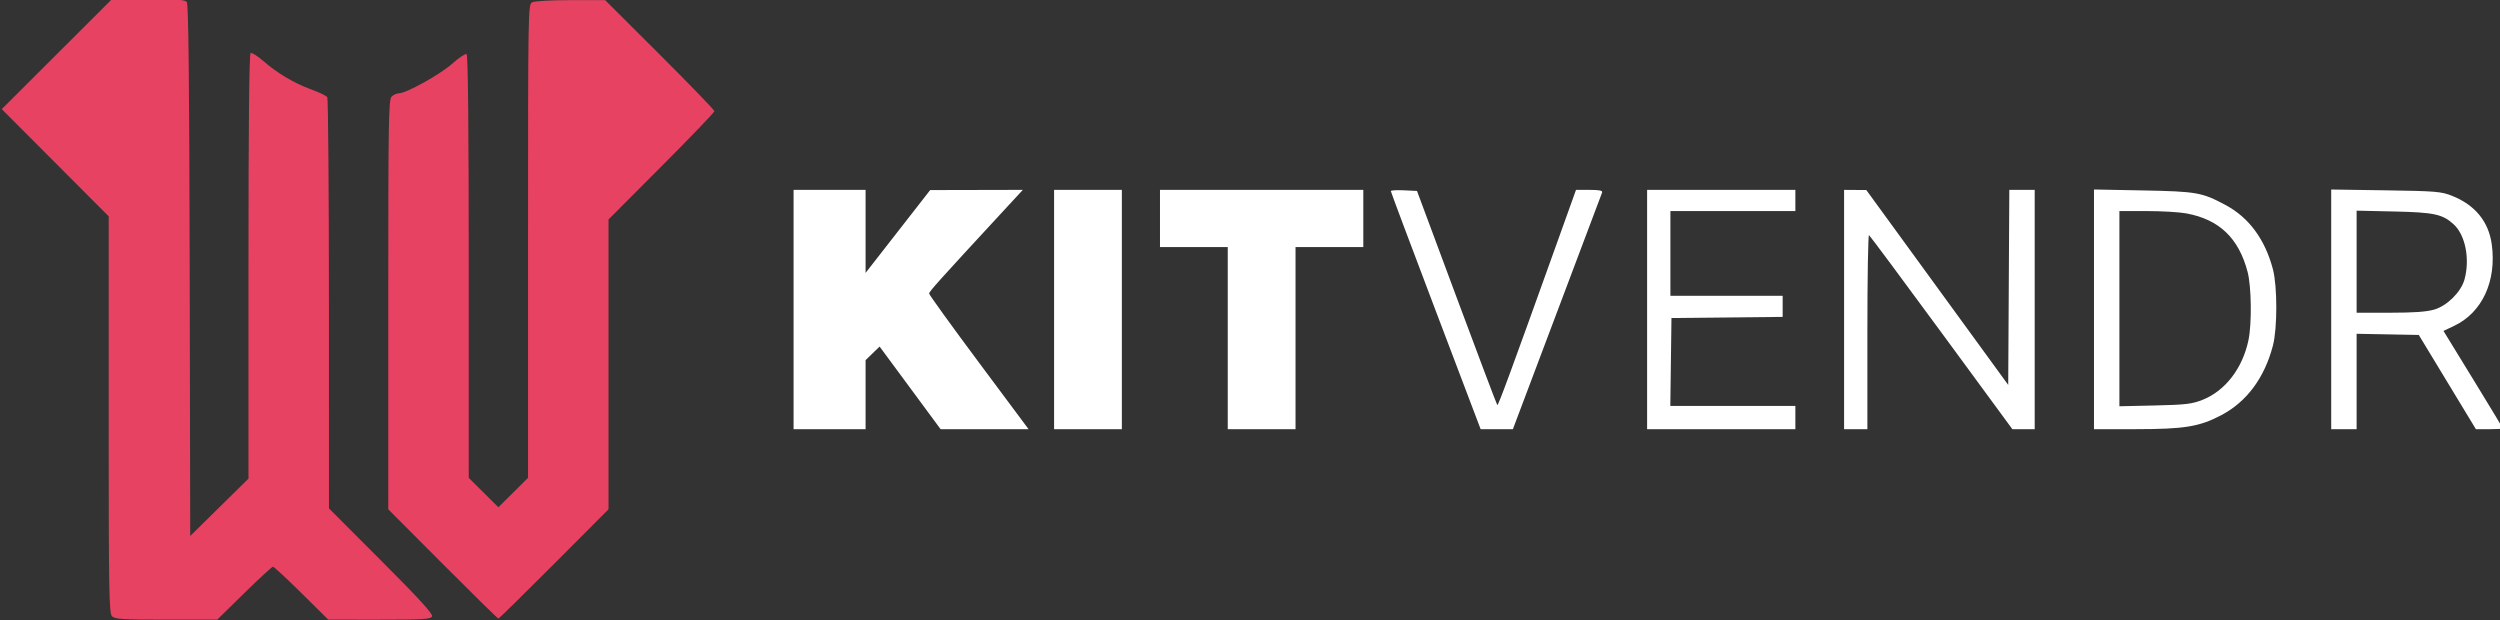
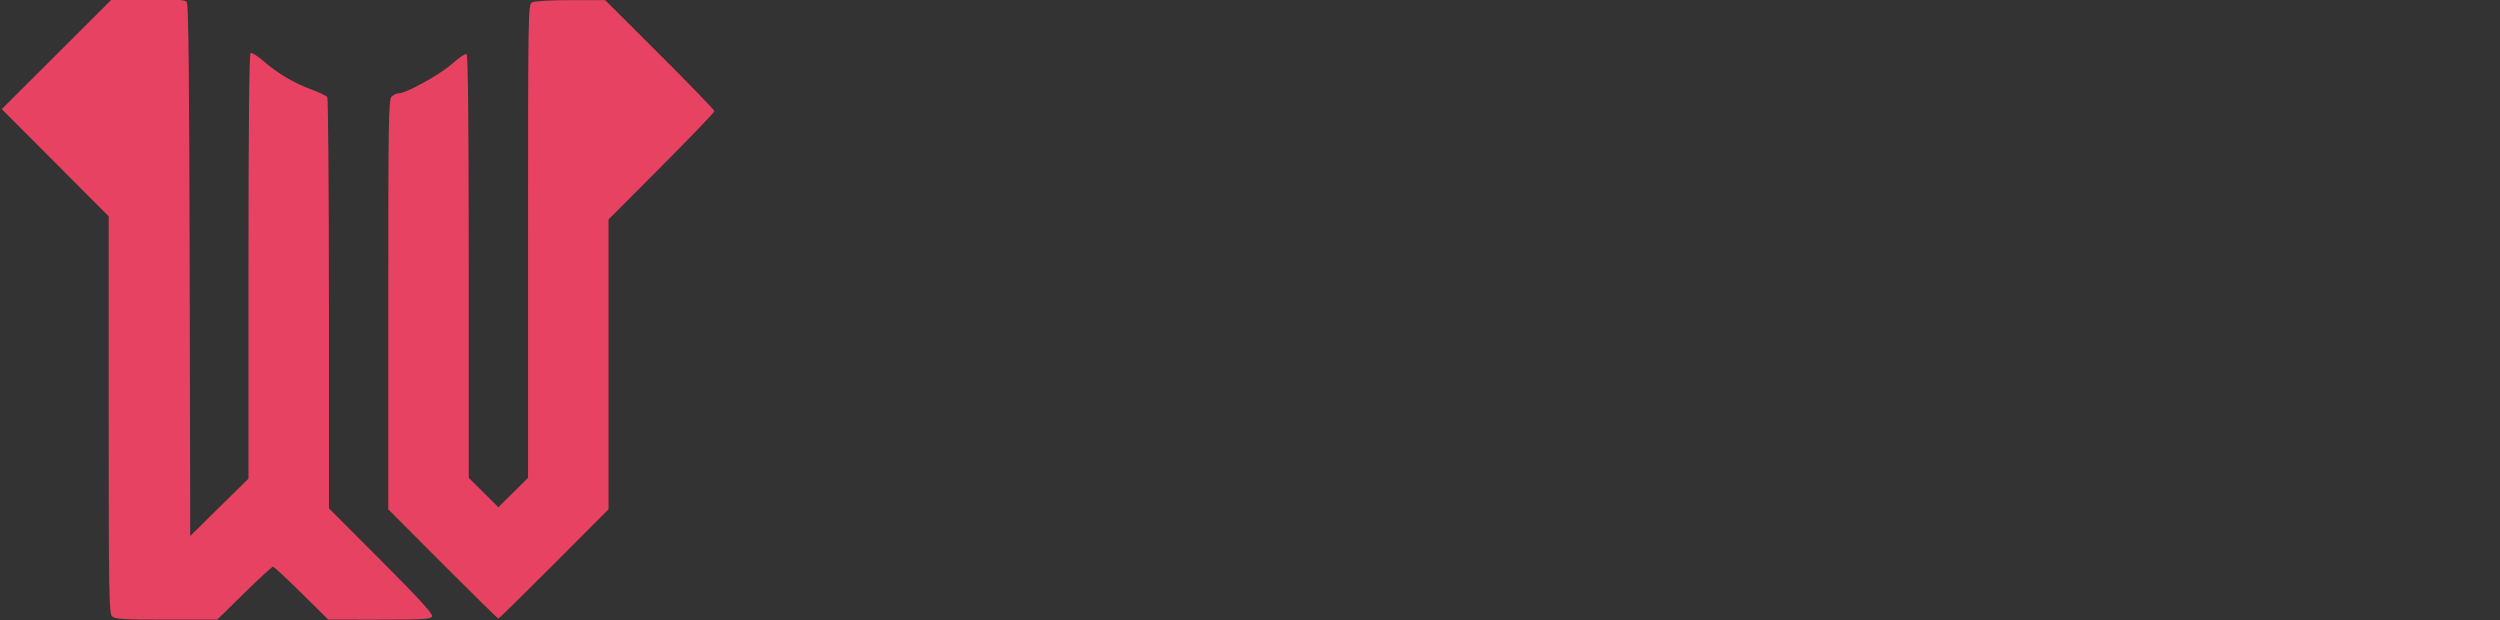
<svg xmlns="http://www.w3.org/2000/svg" xmlns:ns1="http://www.inkscape.org/namespaces/inkscape" xmlns:ns2="http://sodipodi.sourceforge.net/DTD/sodipodi-0.dtd" width="1000mm" height="248mm" viewBox="0 0 1000 248" version="1.1" id="svg8" ns1:version="0.92.3 (d244b95, 2018-08-02)" ns2:docname="kv-logo-red-white.svg">
  <rect x="0" y="0" width="1000" height="248" fill="#333333" stroke="none" />
  <defs id="defs2" />
  <ns2:namedview id="base" pagecolor="#ffffff" bordercolor="#666666" borderopacity="1.0" ns1:pageopacity="0.0" ns1:pageshadow="2" ns1:zoom="0.24748737" ns1:cx="1129.1765" ns1:cy="532.72501" ns1:document-units="mm" ns1:current-layer="layer1" showgrid="false" ns1:showpageshadow="false" ns1:window-width="1920" ns1:window-height="1016" ns1:window-x="0" ns1:window-y="27" ns1:window-maximized="1" showborder="true" />
  <g ns1:label="Layer 1" ns1:groupmode="layer" id="layer1" transform="translate(0,-49)">
    <g id="g819">
      <path ns1:connector-curvature="0" d="m 177.096,274.575 -21.793,-21.852 v -81.866 c 0,-73.294 0.139,-82.005 1.331,-83.197 0.732,-0.732 2.028,-1.331 2.879,-1.331 2.957,0 16.574,-7.55 21.405,-11.868 2.673,-2.389 5.246,-4.104 5.718,-3.812 0.571,0.353 0.859,28.832 0.859,85.009 v 84.478 l 5.93,5.885 5.93,5.885 5.93,-5.885 5.93,-5.885 v -94.664 c 0,-92.725 0.034,-94.682 1.639,-95.541 0.937,-0.501 7.541,-0.877 15.423,-0.877 h 13.785 l 21.852,21.793 c 12.019,11.986 21.852,22.167 21.852,22.624 0,0.457 -9.531,10.388 -21.179,22.07 l -21.179,21.239 v 57.972 57.972 l -21.793,21.852 c -11.986,12.019 -22.003,21.852 -22.26,21.852 -0.257,0 -10.274,-9.833 -22.26,-21.852 z M 44.807,295.52 c -1.191,-1.191 -1.331,-9.672 -1.331,-80.655 V 135.541 L 22.089,114.094 0.702,92.647 22.758,70.638 44.813,48.629 h 14.477 c 11.108,0 14.697,0.266 15.424,1.142 0.685,0.825 1.007,30.579 1.163,107.379 l 0.215,106.237 11.649,-11.471 11.649,-11.472 v -84.844 c 0,-56.343 0.288,-85.022 0.858,-85.374 0.472,-0.292 2.748,1.124 5.059,3.145 5.629,4.924 12.373,8.922 19.279,11.429 3.133,1.137 5.983,2.518 6.334,3.069 0.35,0.551 0.643,37.787 0.65,82.747 l 0.012,81.746 20.878,20.891 c 14.995,15.004 20.732,21.272 20.359,22.244 -0.456,1.189 -3.02,1.354 -21.017,1.354 H 131.303 l -10.703,-10.59 c -5.886,-5.824 -11.02,-10.59 -11.408,-10.59 -0.388,0 -5.562,4.765 -11.498,10.59 L 86.901,296.851 H 66.519 c -17.4,0 -20.577,-0.195 -21.713,-1.331 z" style="fill:#e74261;fill-opacity:1;stroke-width:0.847" id="path888" />
-       <path ns1:connector-curvature="0" id="path826" d="m 317.433,172.819 v -47.865 h 14.402 14.402 v 16.605 16.605 l 12.919,-16.567 12.919,-16.567 18.531,-0.04 18.531,-0.04 -8.808,9.531 c -24.893,26.934 -28.676,31.148 -28.676,31.938 0,0.472 8.95,12.874 19.89,27.56 l 19.89,26.702 h -17.593 -17.593 l -12.203,-16.528 -12.203,-16.528 -2.802,2.716 -2.802,2.716 v 13.812 13.812 h -14.402 -14.402 z m 104.202,0 v -47.865 h 13.555 13.555 v 47.865 47.865 H 435.19 421.636 Z m 69.468,11.437 v -36.428 h -13.555 -13.555 v -11.437 -11.437 h 40.664 40.664 v 11.437 11.437 h -13.555 -13.555 v 36.428 36.428 h -13.555 -13.555 z m 83.197,-10.911 c -9.881,-26.037 -17.965,-47.594 -17.965,-47.906 0,-0.311 2.354,-0.453 5.232,-0.314 l 5.232,0.252 15.861,42.625 c 8.724,23.444 16.04,42.804 16.259,43.023 0.366,0.366 5.264,-12.945 24.422,-66.375 l 7.063,-19.697 h 5.415 c 3.976,0 5.312,0.282 5.025,1.059 -0.214,0.582 -8.333,22.122 -18.042,47.865 l -17.652,46.806 h -6.443 -6.442 z m 84.543,-0.526 v -47.865 h 29.651 29.651 v 4.236 4.236 h -24.992 -24.992 v 16.943 16.943 h 22.45 22.45 v 4.222 4.222 l -22.238,0.226 -22.238,0.226 -0.229,17.579 -0.229,17.579 h 25.009 25.009 v 4.659 4.659 h -29.651 -29.651 z m 78.787,0 v -47.865 l 4.448,0.032 4.448,0.032 28.38,38.978 28.38,38.978 0.22,-39.01 0.22,-39.01 h 5.075 5.075 v 47.865 47.865 h -4.46 -4.461 l -28.351,-38.617 c -15.593,-21.239 -28.644,-38.798 -29.003,-39.02 -0.359,-0.222 -0.652,17.156 -0.652,38.617 v 39.02 h -4.659 -4.659 z m 99.966,-0.079 v -47.945 l 19.697,0.383 c 21.392,0.416 23.457,0.779 32.845,5.783 9.416,5.019 15.866,13.748 19.035,25.761 1.794,6.8 1.795,23.639 0,30.498 -3.385,12.95 -10.486,22.505 -20.721,27.884 -8.722,4.583 -14.636,5.548 -34.126,5.565 l -16.729,0.016 v -47.945 z m 43.427,36.193 c 9.062,-3.588 15.986,-12.576 18.356,-23.83 1.389,-6.594 1.204,-21.469 -0.34,-27.347 -3.557,-13.541 -11.35,-20.975 -24.536,-23.404 -2.765,-0.509 -9.913,-0.926 -15.884,-0.926 H 847.763 v 39.041 39.041 l 14.19,-0.321 c 12.309,-0.279 14.837,-0.578 19.071,-2.254 z m 51.456,-36.188 v -47.939 l 21.815,0.327 c 19.987,0.299 22.205,0.481 26.474,2.174 9.256,3.671 14.686,10.301 15.939,19.46 1.999,14.62 -3.82,27.237 -15.016,32.559 l -4.3,2.044 11.855,19.325 c 6.52,10.629 11.855,19.474 11.855,19.657 0,0.183 -2.416,0.332 -5.369,0.332 h -5.368 l -11.425,-18.85 -11.424,-18.85 -12.434,-0.234 -12.434,-0.234 v 19.084 19.084 h -5.083 -5.083 z m 41.251,0.073 c 5.142,-1.527 10.677,-7.03 12.052,-11.982 2.262,-8.148 0.396,-17.777 -4.278,-22.075 -4.438,-4.08 -7.836,-4.817 -23.821,-5.169 l -15.037,-0.331 v 20.414 20.414 h 13.401 c 9.45,0 14.664,-0.375 17.684,-1.272 z" style="fill:#ffffff;fill-opacity:1;stroke-width:0.847" />
    </g>
  </g>
</svg>